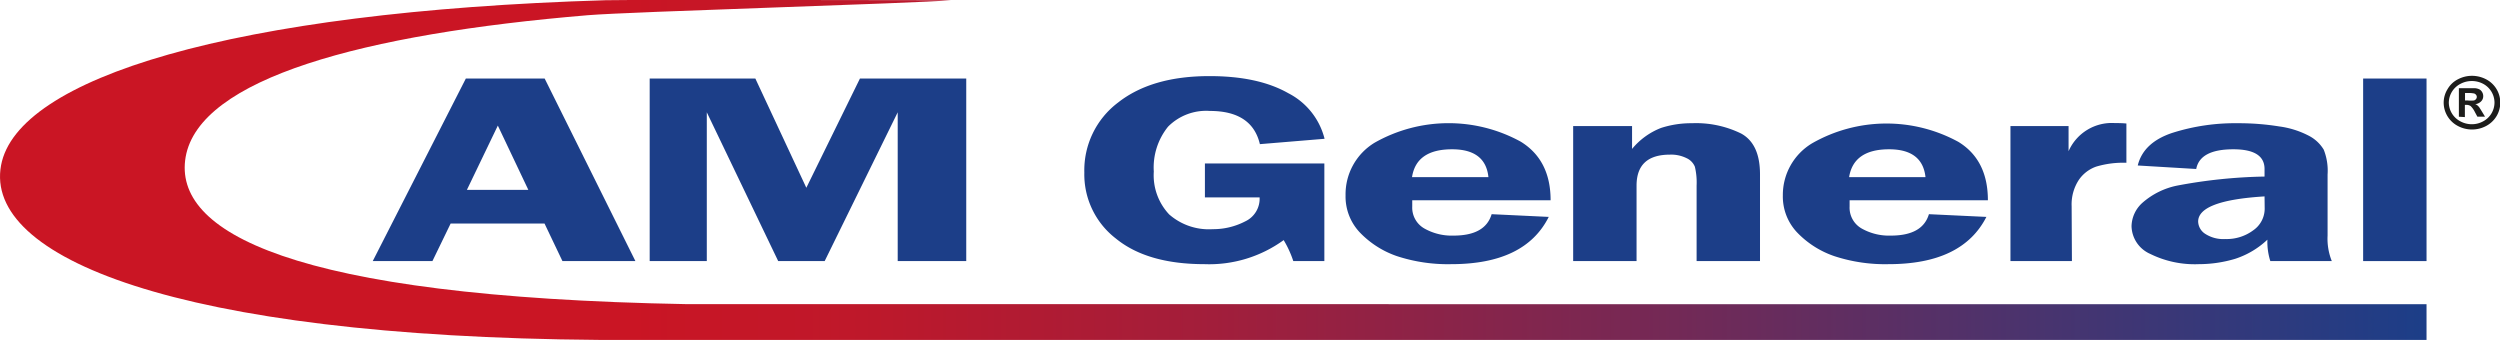
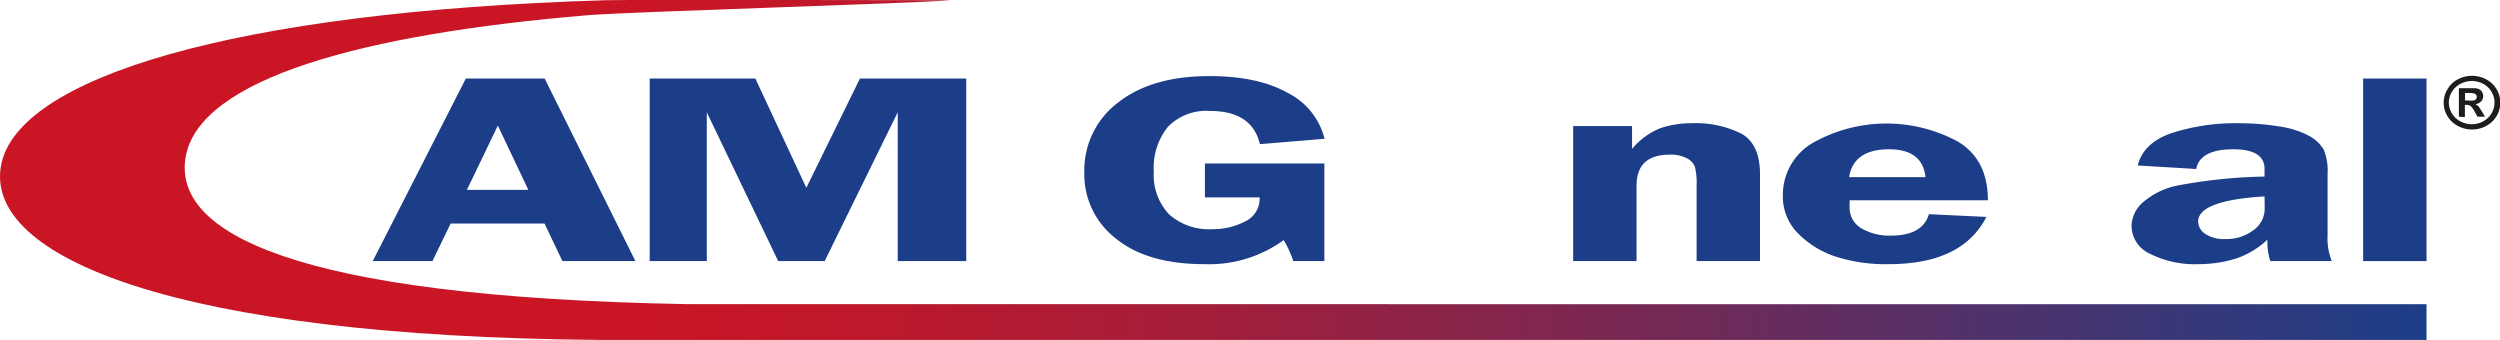
<svg xmlns="http://www.w3.org/2000/svg" viewBox="0 0 350.17 47.63" width="350.17" height="47.63" x="0" y="0">
  <defs>
    <style>.cls-1{fill:#1c3e88;}.cls-2{fill:url(#CYMK_gradient);}.cls-3{fill:#1d1d1b;}</style>
    <linearGradient id="CYMK_gradient" y1="23.81" x2="339.84" y2="23.81" gradientUnits="userSpaceOnUse">
      <stop offset="0.26" stop-color="#ca1524" />
      <stop offset="0.35" stop-color="#bf182a" />
      <stop offset="0.5" stop-color="#a21e3b" />
      <stop offset="0.69" stop-color="#732956" />
      <stop offset="0.92" stop-color="#33397b" />
      <stop offset="1" stop-color="#1c3e88" />
    </linearGradient>
  </defs>
  <title>am_general_logo</title>
  <g id="Layer_2" data-name="Layer 2">
    <g id="logo">
      <path class="cls-1" d="M76.29,11,89,36.57H78.78l-2.51-5.26H63.12l-2.55,5.26H52.21L65.25,11ZM65.4,26.59H74l-4.27-9Z" />
      <path class="cls-1" d="M109,36.57,99,15.73V36.57H91V11H105.8l7.14,15.3L120.45,11h14.89V36.57h-9.6V15.73L115.51,36.57Z" />
      <path class="cls-1" d="M185.5,22.9V36.57h-4.35a14.45,14.45,0,0,0-1.35-2.94A17.76,17.76,0,0,1,168.7,37q-8,0-12.39-3.58a11.34,11.34,0,0,1-4.43-9.25,11.88,11.88,0,0,1,4.73-9.81q4.72-3.71,12.83-3.7,6.8,0,11,2.39a9.86,9.86,0,0,1,5.09,6.39l-9.06.75c-.73-3.1-3.07-4.65-7-4.65a7.51,7.51,0,0,0-5.86,2.2,9.09,9.09,0,0,0-2,6.29,8,8,0,0,0,2.15,6,8.43,8.43,0,0,0,6.11,2.07A9.74,9.74,0,0,0,174.43,31a3.5,3.5,0,0,0,2-3.35h-7.66V22.9Z" />
-       <path class="cls-1" d="M217.19,28.05H197.81c0,.33,0,.63,0,.88A3.36,3.36,0,0,0,199.5,32a7.78,7.78,0,0,0,4.1,1q4.44,0,5.33-3l8,.38Q213.61,37,203.3,37a22.86,22.86,0,0,1-7.65-1.13,13.1,13.1,0,0,1-5.18-3.31,7.31,7.31,0,0,1-2-5.2A8.45,8.45,0,0,1,192.52,20,21,21,0,0,1,213,19.84Q217.19,22.41,217.19,28.05Zm-19.41-3.24h10.7q-.4-3.9-5.09-3.9Q198.38,20.91,197.78,24.81Z" />
      <path class="cls-1" d="M246.52,36.57h-8.88V26a9.56,9.56,0,0,0-.24-2.64,2.27,2.27,0,0,0-1.17-1.21,4.86,4.86,0,0,0-2.32-.49c-3.12,0-4.68,1.44-4.68,4.34V36.57h-8.88V17.66h8.25v3.2a9.9,9.9,0,0,1,4.06-2.94,13.68,13.68,0,0,1,4.32-.66,14.33,14.33,0,0,1,6.91,1.45q2.63,1.45,2.63,5.7Z" />
      <path class="cls-1" d="M278.44,28.05H259.07c0,.33,0,.63,0,.88A3.35,3.35,0,0,0,260.75,32a7.78,7.78,0,0,0,4.1,1q4.44,0,5.33-3l8.05.38Q274.86,37,264.55,37a22.75,22.75,0,0,1-7.64-1.13,13.06,13.06,0,0,1-5.19-3.31,7.31,7.31,0,0,1-2-5.2,8.43,8.43,0,0,1,4.1-7.29,21,21,0,0,1,20.5-.19Q278.44,22.41,278.44,28.05ZM259,24.81h10.7q-.42-3.9-5.1-3.9Q259.63,20.91,259,24.81Z" />
-       <path class="cls-1" d="M290.21,36.57H281.6V17.66h8.14v3.52a6.61,6.61,0,0,1,6.49-3.94c.44,0,1,0,1.61.06v5.5a13.27,13.27,0,0,0-4.21.53,4.91,4.91,0,0,0-2.46,1.88,6.25,6.25,0,0,0-1,3.66Z" />
      <path class="cls-1" d="M326.61,36.57H318a8.93,8.93,0,0,1-.41-3,11.9,11.9,0,0,1-4.51,2.68A17.75,17.75,0,0,1,308,37a14.05,14.05,0,0,1-6.83-1.44,4.35,4.35,0,0,1-2.61-3.88,4.53,4.53,0,0,1,1.52-3.27A10.52,10.52,0,0,1,304.93,26a72.16,72.16,0,0,1,12.26-1.27V23.67q0-2.76-4.37-2.76-4.67,0-5.2,2.76l-8.19-.49q.79-3.22,4.85-4.57a29,29,0,0,1,9.18-1.35,35.42,35.42,0,0,1,5.79.45,12.51,12.51,0,0,1,4.23,1.35,5.23,5.23,0,0,1,2,1.9,8,8,0,0,1,.54,3.49V33A8.43,8.43,0,0,0,326.61,36.57Zm-9.42-9.06q-9.3.57-9.3,3.53a2.13,2.13,0,0,0,1,1.72,4.64,4.64,0,0,0,2.79.72,6.24,6.24,0,0,0,3.94-1.23,3.69,3.69,0,0,0,1.59-3Z" />
      <path class="cls-1" d="M331,36.57V11h8.88V36.57Z" />
      <path class="cls-2" d="M96.16,42.6C40.42,41.58,24.22,32.41,26,22,27.92,11,50.8,4.76,82.34,2.13c6-.5,45.9-1.65,50.84-2.1-4.32,0-44.28-.09-48.33,0C32.26,1.61,2.42,11,.15,23.15c-2.4,12.85,24.32,24,83.73,24.46v0h256v-5Z" />
      <path class="cls-3" d="M346.21,10.62a4.27,4.27,0,0,1,2,.48,3.68,3.68,0,0,1,1.48,5.16,3.72,3.72,0,0,1-1.47,1.39,4.21,4.21,0,0,1-3.94,0,3.7,3.7,0,0,1-2-3.27,3.62,3.62,0,0,1,.54-1.89,3.52,3.52,0,0,1,1.47-1.39A4.2,4.2,0,0,1,346.21,10.62Zm0,.73a3.35,3.35,0,0,0-1.57.39A3,3,0,0,0,343,14.38,3,3,0,0,0,344.63,17a3.35,3.35,0,0,0,1.59.4,3.28,3.28,0,0,0,1.58-.4,3,3,0,0,0,1.6-2.63,3,3,0,0,0-1.61-2.64A3.38,3.38,0,0,0,346.22,11.35Zm-1.8,5v-4h2.2a1.77,1.77,0,0,1,.66.16,1,1,0,0,1,.39.38,1.06,1.06,0,0,1,.16.58,1,1,0,0,1-.3.73,1.33,1.33,0,0,1-.83.39.78.78,0,0,1,.29.15,1.67,1.67,0,0,1,.29.3l.31.49.49.81H347l-.35-.65a2.94,2.94,0,0,0-.59-.83,1,1,0,0,0-.59-.17h-.22V16.4Zm.86-2.28h.34a4.25,4.25,0,0,0,.92,0,.56.56,0,0,0,.28-.19.49.49,0,0,0,.11-.31.44.44,0,0,0-.11-.29.52.52,0,0,0-.28-.19,4.11,4.11,0,0,0-.92-.06h-.34Z" />
    </g>
  </g>
</svg>